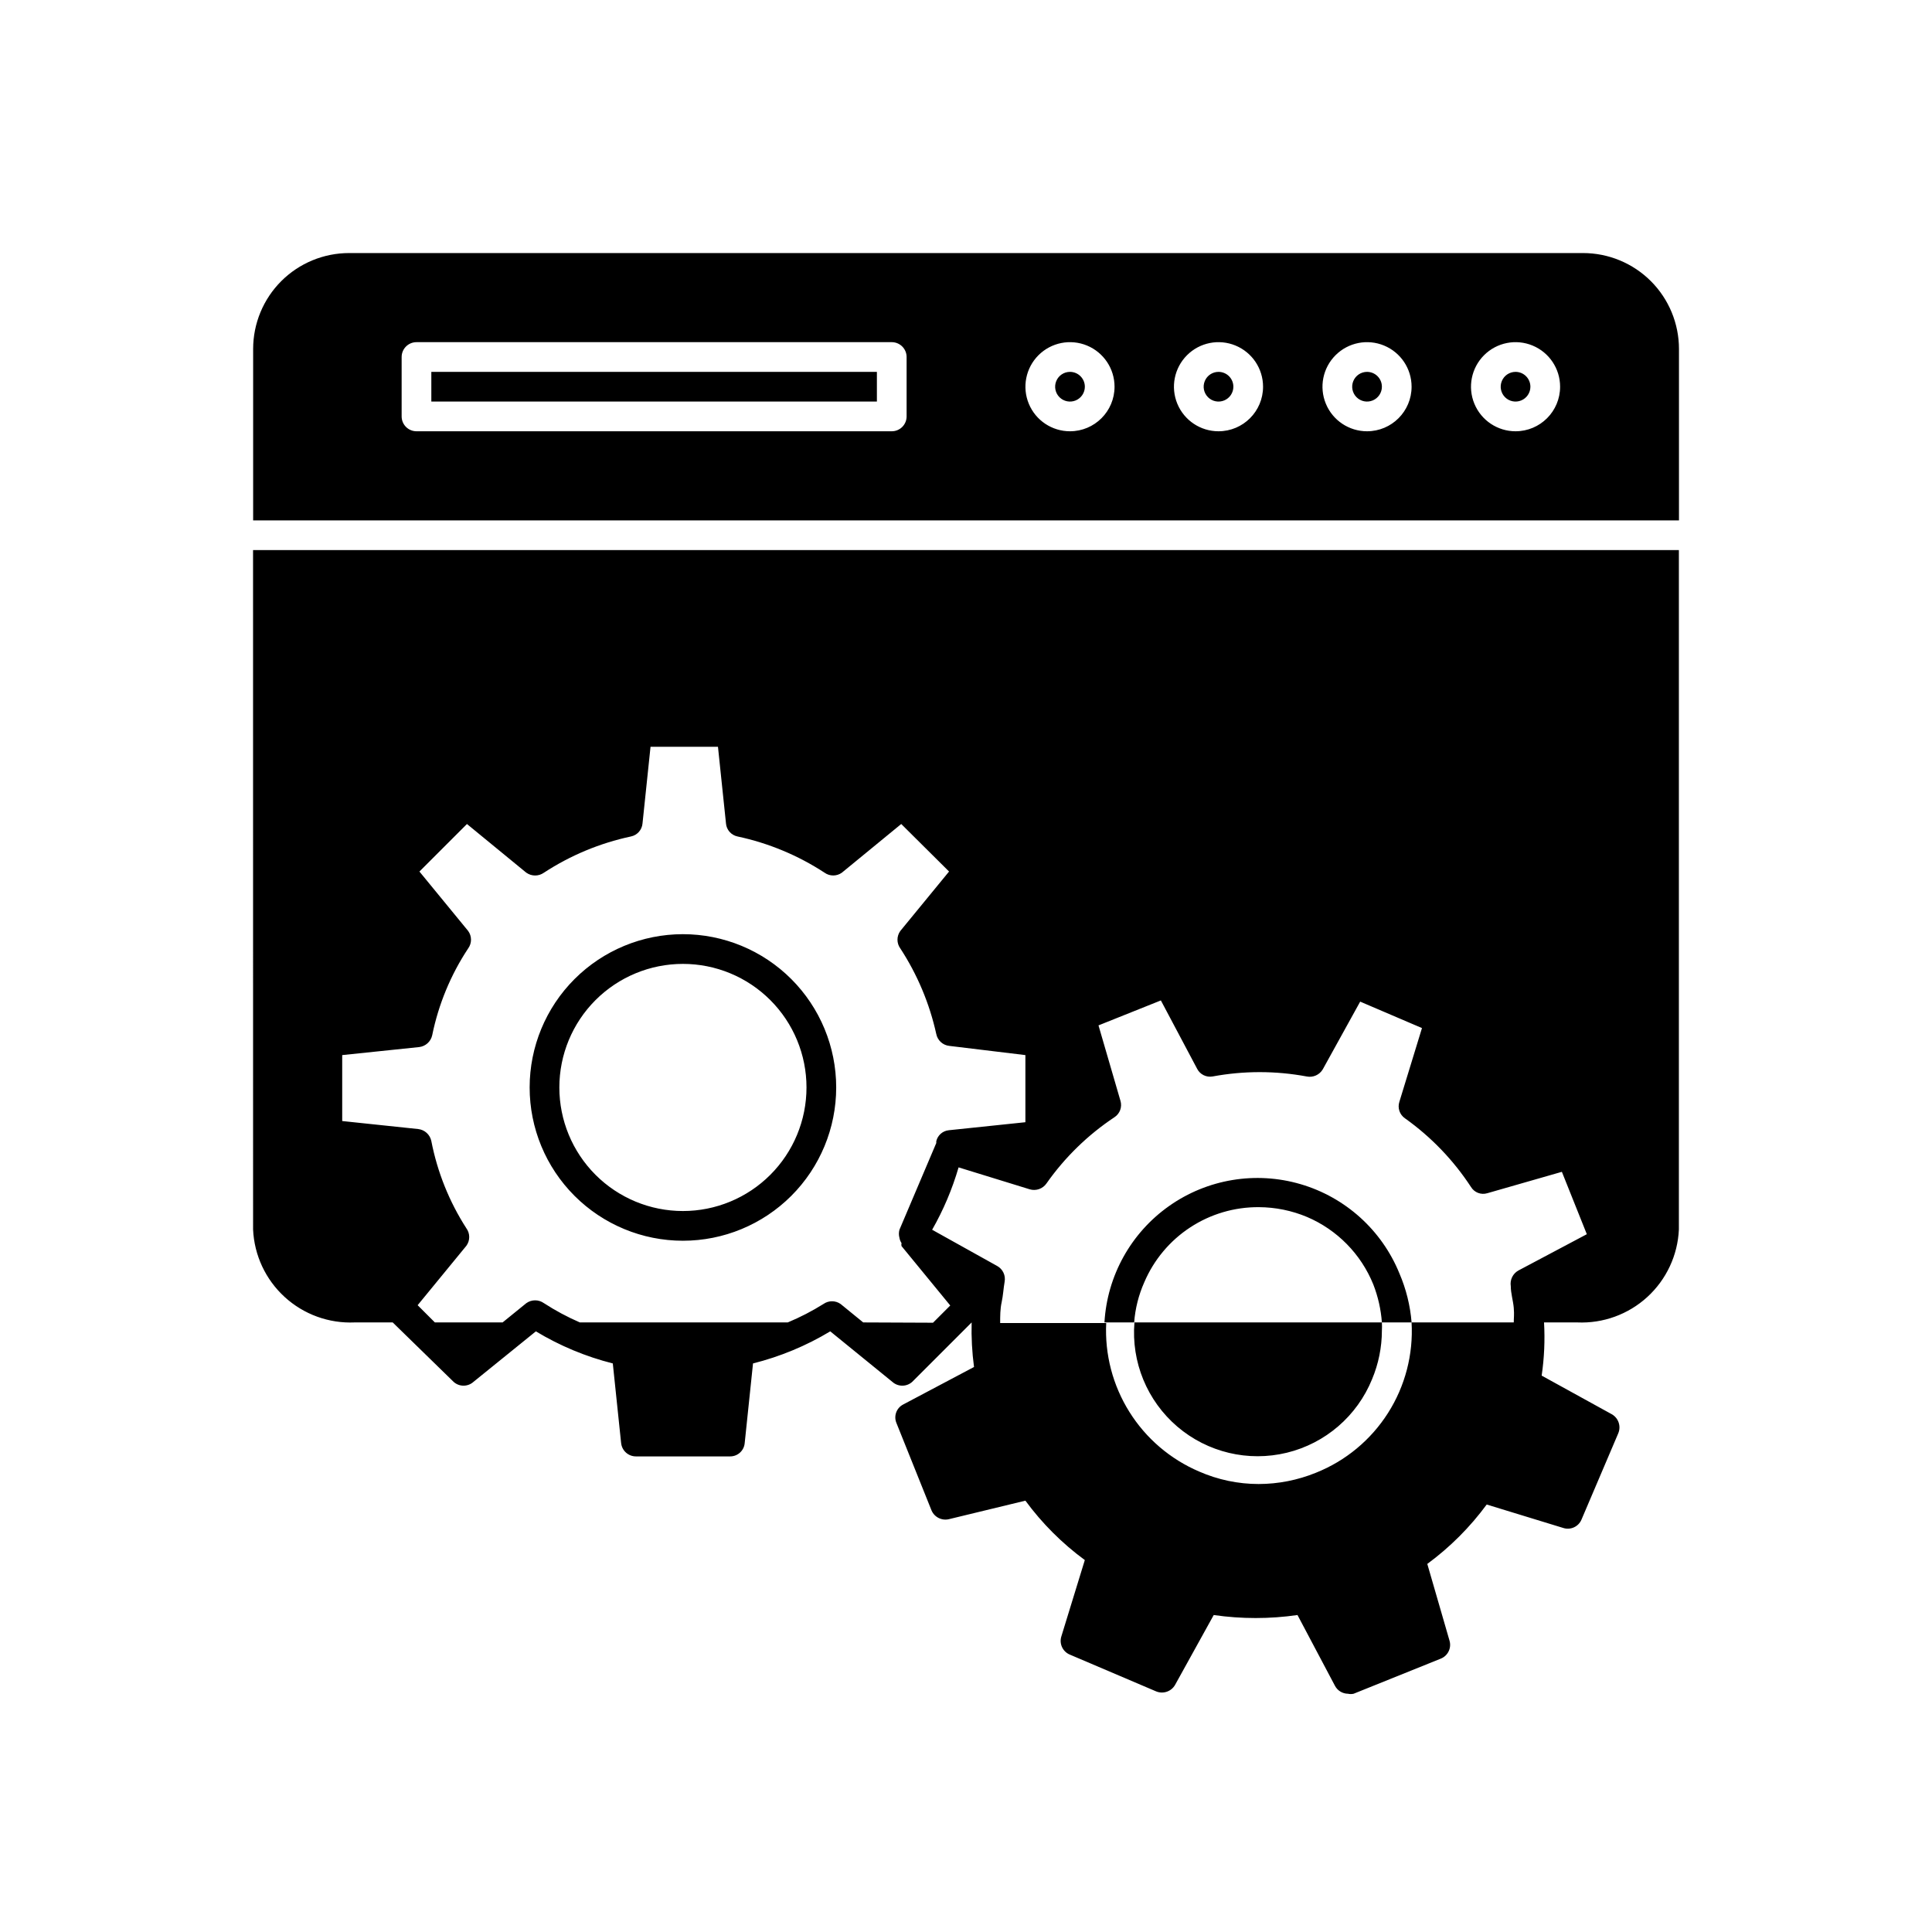
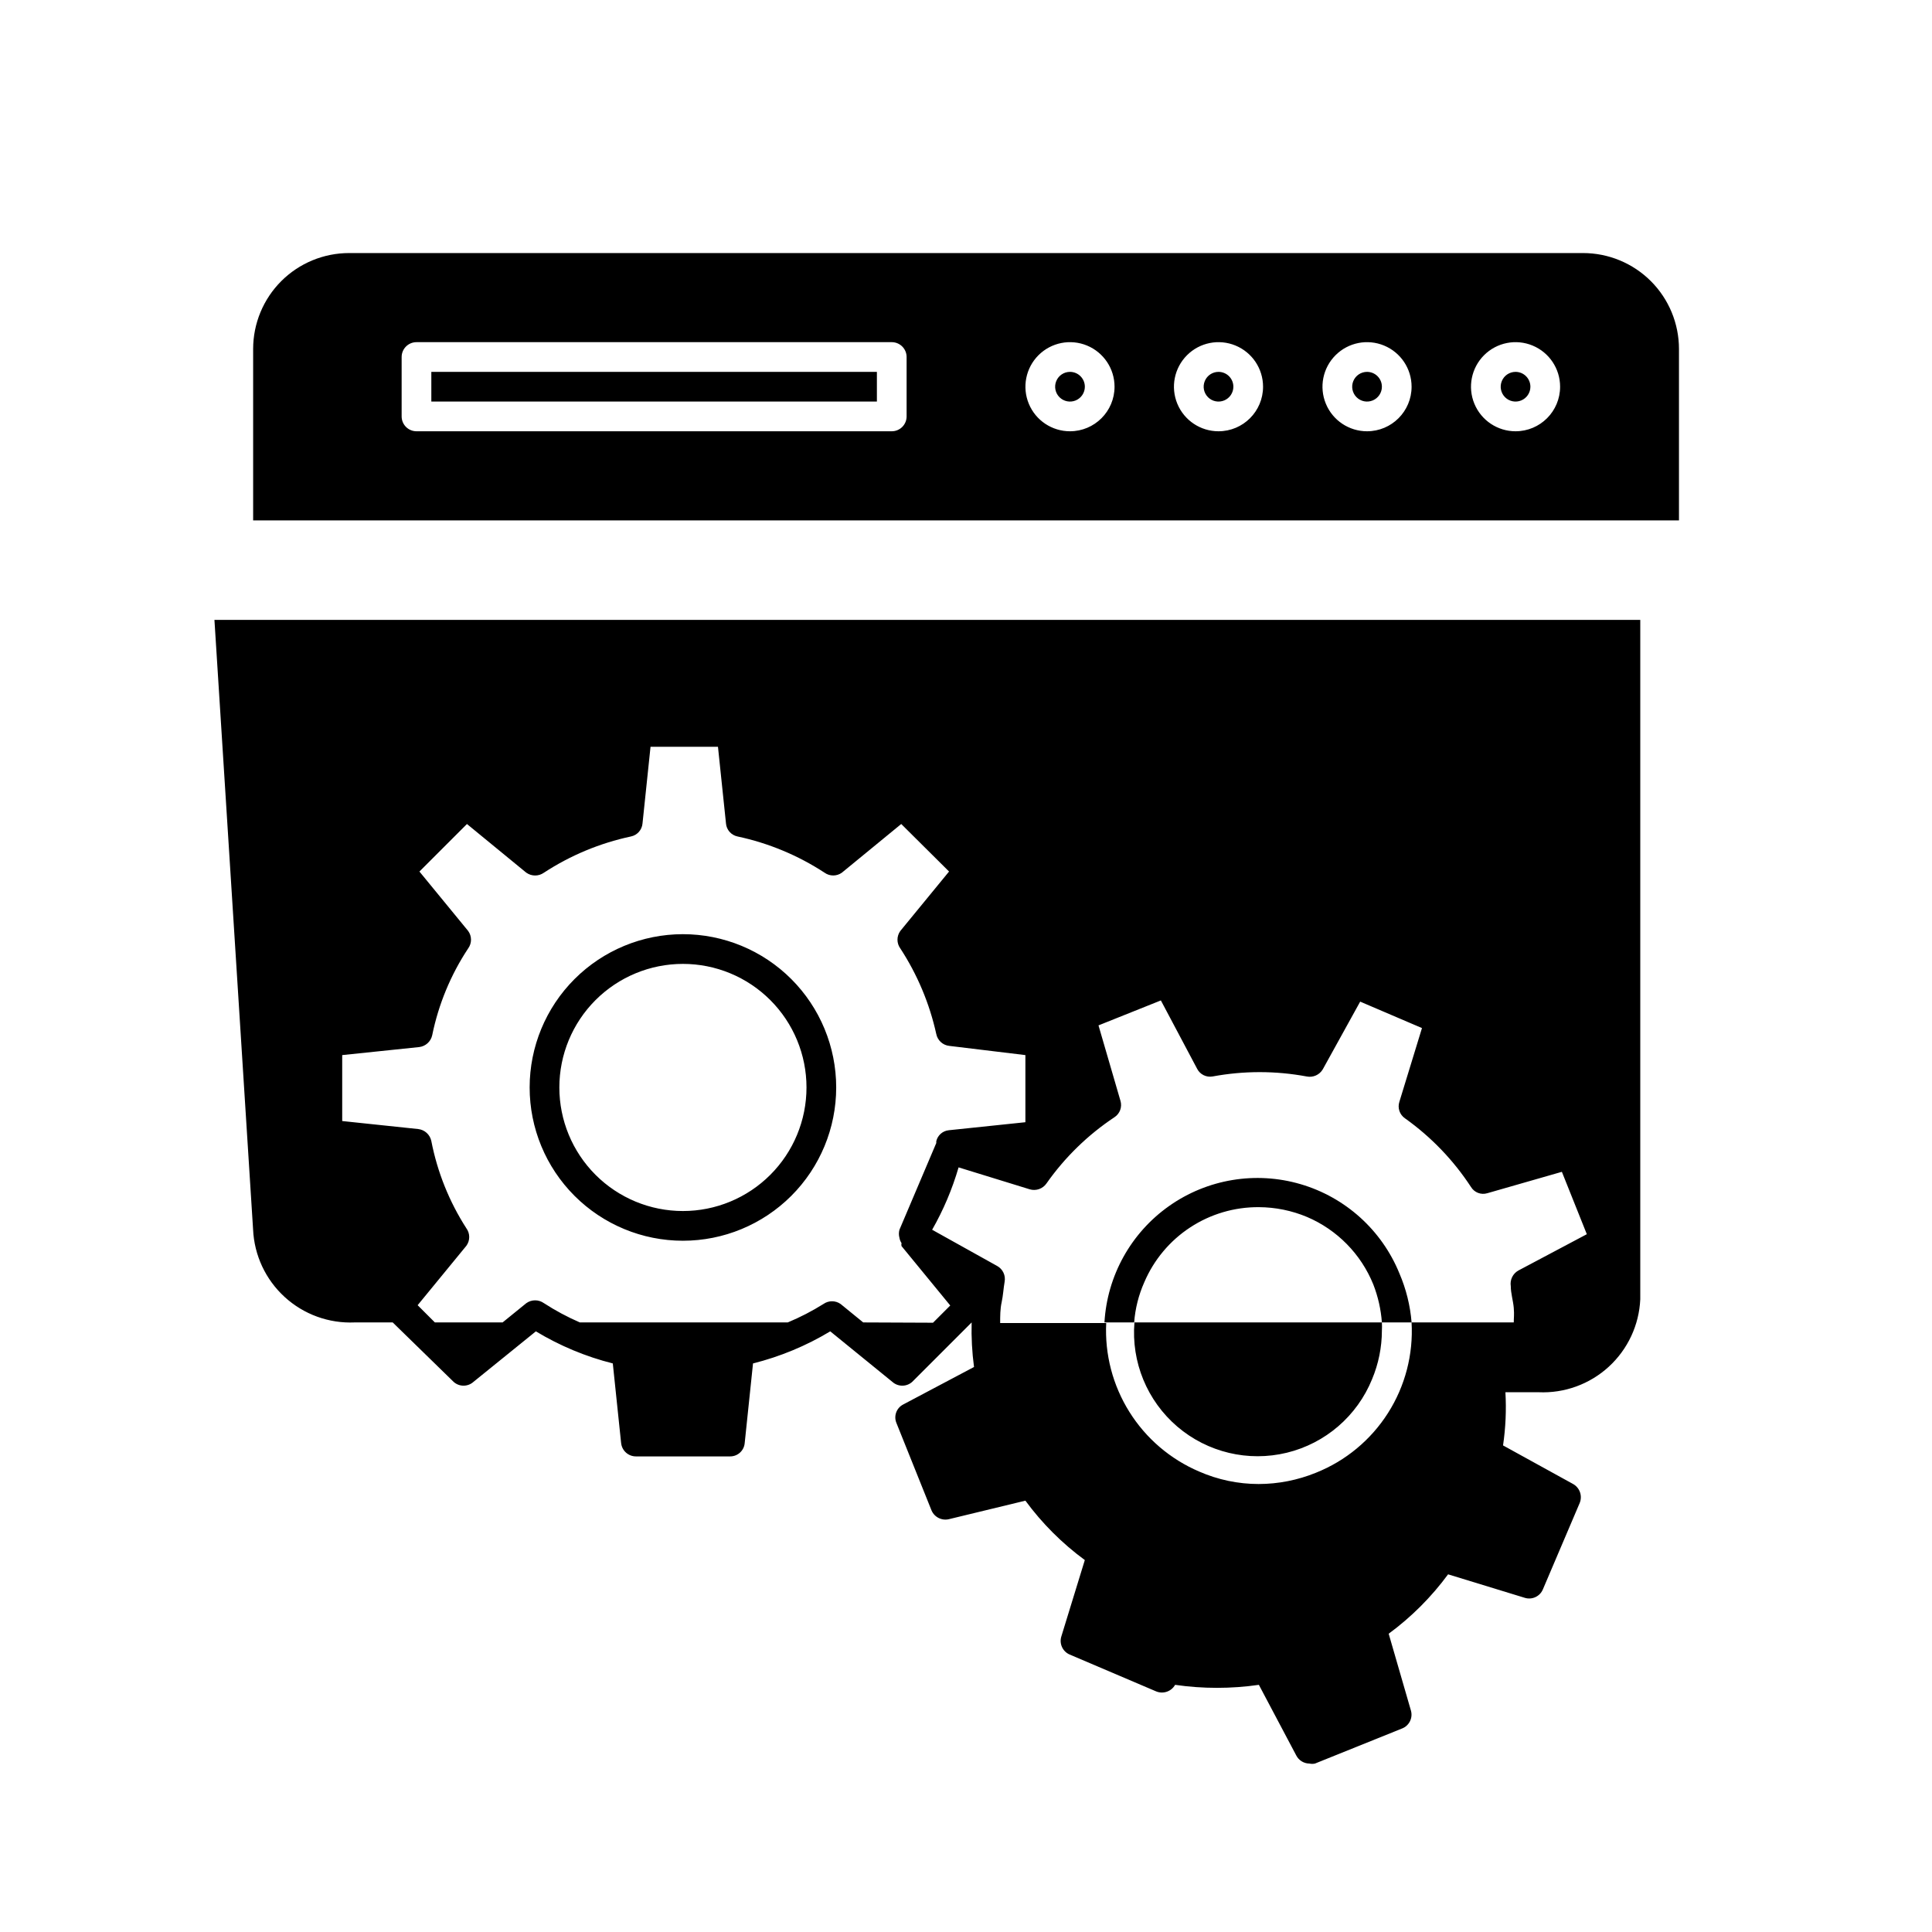
<svg xmlns="http://www.w3.org/2000/svg" fill="#000000" width="800px" height="800px" version="1.1" viewBox="144 144 512 512">
-   <path d="m211.07 469.82c0.305 6.836 3.312 13.27 8.363 17.891 5.047 4.621 11.723 7.047 18.559 6.746h10.078l16.137 15.742v0.004c1.496 1.352 3.773 1.352 5.273 0l16.531-13.383c6.336 3.828 13.207 6.695 20.387 8.504l2.203 21.098 0.004-0.004c0.203 2.019 1.906 3.555 3.934 3.543h24.957c2.012 0.008 3.691-1.535 3.856-3.543l2.203-21.098v0.004c7.207-1.809 14.105-4.672 20.469-8.504l16.453 13.383c1.496 1.352 3.777 1.352 5.273 0l15.746-15.746c-0.105 3.949 0.105 7.898 0.629 11.809l-18.734 9.918-0.004 0.004c-1.816 0.914-2.609 3.086-1.809 4.957l9.289 23.145c0.789 1.828 2.801 2.797 4.723 2.281l20.152-4.879c4.418 6.016 9.727 11.324 15.746 15.742l-6.219 20.23v0.004c-0.609 1.926 0.344 4.004 2.203 4.801l22.906 9.762c1.875 0.781 4.039 0.035 5.039-1.734l10.234-18.5v0.004c7.359 1.062 14.836 1.062 22.199 0l9.918 18.734c0.672 1.297 2.004 2.113 3.465 2.125 0.492 0.113 1 0.113 1.492 0l23.066-9.289c1.883-0.734 2.906-2.777 2.363-4.723l-5.902-20.387-0.004-0.004c6.016-4.422 11.32-9.73 15.746-15.742l20.309 6.219c1.93 0.609 4.004-0.344 4.801-2.203l9.762-22.906v-0.004c0.781-1.875 0.039-4.039-1.73-5.035l-18.578-10.234c0.688-4.664 0.898-9.387 0.629-14.094h8.816c6.836 0.301 13.512-2.125 18.562-6.746 5.047-4.621 8.055-11.055 8.359-17.891v-180.04h-377.86zm161.69 24.637-5.984-4.879c-1.363-0.973-3.199-0.973-4.566 0-3.008 1.883-6.168 3.512-9.445 4.879h-55.102c-3.312-1.438-6.5-3.148-9.527-5.113-1.391-0.988-3.254-0.988-4.644 0l-6.297 5.113h-17.949l-4.566-4.566 12.91-15.742c1.012-1.383 1.012-3.262 0-4.644-4.539-7.055-7.691-14.906-9.289-23.145-0.359-1.684-1.754-2.949-3.461-3.148l-20.152-2.125v-17.477l20.387-2.125c1.711-0.199 3.106-1.465 3.465-3.148 1.676-8.199 4.906-16.004 9.523-22.984 1.012-1.383 1.012-3.262 0-4.644l-12.91-15.742 12.594-12.594 15.742 12.91 0.004-0.004c1.391 0.984 3.254 0.984 4.644 0 7.031-4.598 14.852-7.852 23.066-9.605 1.68-0.344 2.93-1.754 3.07-3.465l2.125-20.309h17.871l2.125 20.309h-0.004c0.141 1.711 1.395 3.121 3.07 3.465 8.215 1.754 16.035 5.008 23.066 9.605 1.367 0.973 3.199 0.973 4.566 0l15.742-12.91 12.676 12.594-12.91 15.742v0.004c-1.012 1.383-1.012 3.262 0 4.644 4.516 6.918 7.742 14.602 9.523 22.672 0.34 1.695 1.742 2.973 3.465 3.148l20.152 2.438v17.789l-20.309 2.125v0.004c-1.613 0.16-2.945 1.332-3.309 2.914v0.473l-9.762 22.984c-0.191 0.695-0.191 1.43 0 2.125 0.082 0.508 0.27 0.992 0.555 1.418-0.066 0.258-0.066 0.527 0 0.785l12.91 15.742-4.566 4.566zm145.32 0c0.488 8.461-1.695 16.859-6.246 24.008-4.547 7.148-11.23 12.688-19.102 15.828-4.824 1.965-9.984 2.981-15.191 2.988-5.422-0.004-10.781-1.129-15.746-3.305-7.637-3.258-14.094-8.773-18.496-15.812-4.406-7.035-6.551-15.254-6.141-23.547h-28.105c0-1.891 0-3.699 0.395-5.512 0.395-1.812 0.473-3.621 0.789-5.434l-0.004 0.004c0.316-1.672-0.48-3.352-1.965-4.172l-17.238-9.605h-0.004c2.981-5.215 5.332-10.766 7.008-16.531l18.895 5.824h-0.004c1.656 0.477 3.43-0.156 4.41-1.574 4.863-6.922 10.977-12.875 18.027-17.555 1.422-0.938 2.062-2.695 1.574-4.328l-5.824-19.996 16.531-6.613 9.605 18.105h-0.004c0.77 1.508 2.43 2.336 4.094 2.047 8.246-1.535 16.707-1.535 24.953 0 1.676 0.34 3.383-0.418 4.254-1.887l9.918-17.949 16.375 7.008-5.984 19.523v-0.004c-0.543 1.641 0.066 3.441 1.496 4.41 6.906 4.918 12.836 11.086 17.477 18.184 0.895 1.477 2.676 2.156 4.328 1.652l19.758-5.668 6.613 16.531-18.105 9.605c-1.5 0.812-2.32 2.488-2.047 4.172 0 1.891 0.629 3.856 0.789 5.746 0.156 1.891 0 2.598 0 3.856zm-193.1-102.89c-10.77 0-21.102 4.281-28.723 11.898-7.617 7.617-11.895 17.949-11.895 28.723 0 10.773 4.277 21.105 11.895 28.723 7.621 7.617 17.953 11.898 28.723 11.898 10.773 0 21.105-4.281 28.723-11.898 7.617-7.617 11.898-17.949 11.898-28.723 0-10.773-4.281-21.105-11.898-28.723-7.617-7.617-17.949-11.898-28.723-11.898zm0 73.367c-8.684 0-17.012-3.449-23.156-9.59-6.141-6.141-9.59-14.473-9.59-23.156 0-8.684 3.449-17.016 9.59-23.156 6.144-6.141 14.473-9.59 23.156-9.59 8.688 0 17.016 3.449 23.156 9.59 6.144 6.141 9.594 14.473 9.594 23.156 0 8.684-3.449 17.016-9.594 23.156-6.141 6.141-14.469 9.59-23.156 9.59zm189.88 16.531c1.773 4.125 2.863 8.516 3.227 12.988h-7.871c-0.254-3.453-1.023-6.848-2.281-10.074-3.262-8.043-9.574-14.469-17.555-17.871-4.039-1.695-8.375-2.578-12.754-2.598-6.465-0.051-12.801 1.816-18.207 5.359-5.41 3.543-9.645 8.609-12.18 14.559-1.492 3.363-2.398 6.957-2.676 10.625h-7.871c0.711-12.359 7.023-23.723 17.141-30.855 10.121-7.137 22.941-9.266 34.824-5.785 11.883 3.477 21.531 12.188 26.203 23.652zm-70.297 12.988h65.652c0.039 0.734 0.039 1.473 0 2.207-0.012 4.406-0.895 8.766-2.598 12.832-3.961 9.75-12.367 17.008-22.598 19.496-10.227 2.488-21.027-0.09-29.027-6.93-8-6.844-12.223-17.113-11.352-27.605zm-13.066-247.97c0 1.594-0.961 3.027-2.43 3.637-1.473 0.609-3.164 0.273-4.293-0.852-1.125-1.125-1.461-2.82-0.852-4.289 0.609-1.473 2.043-2.43 3.637-2.43 1.043 0 2.043 0.414 2.781 1.152 0.738 0.738 1.156 1.738 1.156 2.781zm39.359 0c0 1.594-0.961 3.027-2.43 3.637-1.473 0.609-3.164 0.273-4.289-0.852-1.129-1.125-1.465-2.82-0.855-4.289 0.609-1.473 2.047-2.43 3.637-2.43 1.043 0 2.047 0.414 2.785 1.152 0.738 0.738 1.152 1.738 1.152 2.781zm-212.55-3.934h118.08v7.871h-118.08zm251.91 3.938v-0.004c0 1.594-0.961 3.027-2.43 3.637-1.473 0.609-3.164 0.273-4.289-0.852s-1.465-2.82-0.855-4.289c0.609-1.473 2.047-2.43 3.637-2.43 1.047 0 2.047 0.414 2.785 1.152 0.738 0.738 1.152 1.738 1.152 2.781zm53.293-35.426h-327c-6.742 0-13.211 2.68-17.98 7.445-4.766 4.769-7.445 11.238-7.445 17.98v45.422h377.86v-45.422c0-6.742-2.676-13.211-7.445-17.98-4.769-4.766-11.238-7.445-17.98-7.445zm-179.25 43.297c0 1.043-0.414 2.043-1.152 2.781-0.738 0.738-1.738 1.152-2.781 1.152h-125.95c-2.176 0-3.938-1.762-3.938-3.934v-15.746c0-2.172 1.762-3.934 3.938-3.934h125.95c1.043 0 2.043 0.414 2.781 1.152 0.738 0.738 1.152 1.738 1.152 2.781zm43.297 3.938v-0.004c-4.777 0-9.082-2.875-10.91-7.289-1.828-4.41-0.816-9.488 2.559-12.867 3.379-3.379 8.457-4.387 12.871-2.559 4.41 1.828 7.289 6.133 7.289 10.906 0 6.523-5.289 11.809-11.809 11.809zm39.359 0v-0.004c-4.773 0-9.082-2.875-10.91-7.289-1.824-4.41-0.816-9.488 2.562-12.867 3.375-3.379 8.453-4.387 12.867-2.559 4.414 1.828 7.289 6.133 7.289 10.906 0 6.523-5.285 11.809-11.809 11.809zm39.359 0v-0.004c-4.773 0-9.082-2.875-10.906-7.289-1.828-4.41-0.82-9.488 2.559-12.867 3.375-3.379 8.457-4.387 12.867-2.559 4.414 1.828 7.289 6.133 7.289 10.906 0 6.523-5.285 11.809-11.809 11.809zm39.359 0 0.004-0.004c-4.777 0-9.082-2.875-10.91-7.289-1.828-4.41-0.816-9.488 2.559-12.867 3.379-3.379 8.457-4.387 12.867-2.559 4.414 1.828 7.289 6.133 7.289 10.906 0 6.523-5.285 11.809-11.805 11.809zm3.938-11.809v-0.004c0 1.594-0.957 3.027-2.43 3.637-1.469 0.609-3.164 0.273-4.289-0.852s-1.461-2.82-0.852-4.289c0.609-1.473 2.043-2.43 3.637-2.43 1.043 0 2.043 0.414 2.781 1.152 0.738 0.738 1.152 1.738 1.152 2.781z" />
+   <path d="m211.07 469.82c0.305 6.836 3.312 13.27 8.363 17.891 5.047 4.621 11.723 7.047 18.559 6.746h10.078l16.137 15.742v0.004c1.496 1.352 3.773 1.352 5.273 0l16.531-13.383c6.336 3.828 13.207 6.695 20.387 8.504l2.203 21.098 0.004-0.004c0.203 2.019 1.906 3.555 3.934 3.543h24.957c2.012 0.008 3.691-1.535 3.856-3.543l2.203-21.098v0.004c7.207-1.809 14.105-4.672 20.469-8.504l16.453 13.383c1.496 1.352 3.777 1.352 5.273 0l15.746-15.746c-0.105 3.949 0.105 7.898 0.629 11.809l-18.734 9.918-0.004 0.004c-1.816 0.914-2.609 3.086-1.809 4.957l9.289 23.145c0.789 1.828 2.801 2.797 4.723 2.281l20.152-4.879c4.418 6.016 9.727 11.324 15.746 15.742l-6.219 20.23v0.004c-0.609 1.926 0.344 4.004 2.203 4.801l22.906 9.762c1.875 0.781 4.039 0.035 5.039-1.734v0.004c7.359 1.062 14.836 1.062 22.199 0l9.918 18.734c0.672 1.297 2.004 2.113 3.465 2.125 0.492 0.113 1 0.113 1.492 0l23.066-9.289c1.883-0.734 2.906-2.777 2.363-4.723l-5.902-20.387-0.004-0.004c6.016-4.422 11.32-9.73 15.746-15.742l20.309 6.219c1.93 0.609 4.004-0.344 4.801-2.203l9.762-22.906v-0.004c0.781-1.875 0.039-4.039-1.73-5.035l-18.578-10.234c0.688-4.664 0.898-9.387 0.629-14.094h8.816c6.836 0.301 13.512-2.125 18.562-6.746 5.047-4.621 8.055-11.055 8.359-17.891v-180.04h-377.86zm161.69 24.637-5.984-4.879c-1.363-0.973-3.199-0.973-4.566 0-3.008 1.883-6.168 3.512-9.445 4.879h-55.102c-3.312-1.438-6.5-3.148-9.527-5.113-1.391-0.988-3.254-0.988-4.644 0l-6.297 5.113h-17.949l-4.566-4.566 12.91-15.742c1.012-1.383 1.012-3.262 0-4.644-4.539-7.055-7.691-14.906-9.289-23.145-0.359-1.684-1.754-2.949-3.461-3.148l-20.152-2.125v-17.477l20.387-2.125c1.711-0.199 3.106-1.465 3.465-3.148 1.676-8.199 4.906-16.004 9.523-22.984 1.012-1.383 1.012-3.262 0-4.644l-12.91-15.742 12.594-12.594 15.742 12.91 0.004-0.004c1.391 0.984 3.254 0.984 4.644 0 7.031-4.598 14.852-7.852 23.066-9.605 1.68-0.344 2.93-1.754 3.07-3.465l2.125-20.309h17.871l2.125 20.309h-0.004c0.141 1.711 1.395 3.121 3.07 3.465 8.215 1.754 16.035 5.008 23.066 9.605 1.367 0.973 3.199 0.973 4.566 0l15.742-12.91 12.676 12.594-12.91 15.742v0.004c-1.012 1.383-1.012 3.262 0 4.644 4.516 6.918 7.742 14.602 9.523 22.672 0.34 1.695 1.742 2.973 3.465 3.148l20.152 2.438v17.789l-20.309 2.125v0.004c-1.613 0.16-2.945 1.332-3.309 2.914v0.473l-9.762 22.984c-0.191 0.695-0.191 1.43 0 2.125 0.082 0.508 0.27 0.992 0.555 1.418-0.066 0.258-0.066 0.527 0 0.785l12.91 15.742-4.566 4.566zm145.32 0c0.488 8.461-1.695 16.859-6.246 24.008-4.547 7.148-11.23 12.688-19.102 15.828-4.824 1.965-9.984 2.981-15.191 2.988-5.422-0.004-10.781-1.129-15.746-3.305-7.637-3.258-14.094-8.773-18.496-15.812-4.406-7.035-6.551-15.254-6.141-23.547h-28.105c0-1.891 0-3.699 0.395-5.512 0.395-1.812 0.473-3.621 0.789-5.434l-0.004 0.004c0.316-1.672-0.48-3.352-1.965-4.172l-17.238-9.605h-0.004c2.981-5.215 5.332-10.766 7.008-16.531l18.895 5.824h-0.004c1.656 0.477 3.43-0.156 4.41-1.574 4.863-6.922 10.977-12.875 18.027-17.555 1.422-0.938 2.062-2.695 1.574-4.328l-5.824-19.996 16.531-6.613 9.605 18.105h-0.004c0.77 1.508 2.43 2.336 4.094 2.047 8.246-1.535 16.707-1.535 24.953 0 1.676 0.34 3.383-0.418 4.254-1.887l9.918-17.949 16.375 7.008-5.984 19.523v-0.004c-0.543 1.641 0.066 3.441 1.496 4.41 6.906 4.918 12.836 11.086 17.477 18.184 0.895 1.477 2.676 2.156 4.328 1.652l19.758-5.668 6.613 16.531-18.105 9.605c-1.5 0.812-2.32 2.488-2.047 4.172 0 1.891 0.629 3.856 0.789 5.746 0.156 1.891 0 2.598 0 3.856zm-193.1-102.89c-10.77 0-21.102 4.281-28.723 11.898-7.617 7.617-11.895 17.949-11.895 28.723 0 10.773 4.277 21.105 11.895 28.723 7.621 7.617 17.953 11.898 28.723 11.898 10.773 0 21.105-4.281 28.723-11.898 7.617-7.617 11.898-17.949 11.898-28.723 0-10.773-4.281-21.105-11.898-28.723-7.617-7.617-17.949-11.898-28.723-11.898zm0 73.367c-8.684 0-17.012-3.449-23.156-9.59-6.141-6.141-9.59-14.473-9.59-23.156 0-8.684 3.449-17.016 9.59-23.156 6.144-6.141 14.473-9.59 23.156-9.59 8.688 0 17.016 3.449 23.156 9.59 6.144 6.141 9.594 14.473 9.594 23.156 0 8.684-3.449 17.016-9.594 23.156-6.141 6.141-14.469 9.59-23.156 9.59zm189.88 16.531c1.773 4.125 2.863 8.516 3.227 12.988h-7.871c-0.254-3.453-1.023-6.848-2.281-10.074-3.262-8.043-9.574-14.469-17.555-17.871-4.039-1.695-8.375-2.578-12.754-2.598-6.465-0.051-12.801 1.816-18.207 5.359-5.41 3.543-9.645 8.609-12.18 14.559-1.492 3.363-2.398 6.957-2.676 10.625h-7.871c0.711-12.359 7.023-23.723 17.141-30.855 10.121-7.137 22.941-9.266 34.824-5.785 11.883 3.477 21.531 12.188 26.203 23.652zm-70.297 12.988h65.652c0.039 0.734 0.039 1.473 0 2.207-0.012 4.406-0.895 8.766-2.598 12.832-3.961 9.75-12.367 17.008-22.598 19.496-10.227 2.488-21.027-0.09-29.027-6.93-8-6.844-12.223-17.113-11.352-27.605zm-13.066-247.97c0 1.594-0.961 3.027-2.43 3.637-1.473 0.609-3.164 0.273-4.293-0.852-1.125-1.125-1.461-2.82-0.852-4.289 0.609-1.473 2.043-2.43 3.637-2.43 1.043 0 2.043 0.414 2.781 1.152 0.738 0.738 1.156 1.738 1.156 2.781zm39.359 0c0 1.594-0.961 3.027-2.43 3.637-1.473 0.609-3.164 0.273-4.289-0.852-1.129-1.125-1.465-2.82-0.855-4.289 0.609-1.473 2.047-2.43 3.637-2.43 1.043 0 2.047 0.414 2.785 1.152 0.738 0.738 1.152 1.738 1.152 2.781zm-212.55-3.934h118.08v7.871h-118.08zm251.91 3.938v-0.004c0 1.594-0.961 3.027-2.43 3.637-1.473 0.609-3.164 0.273-4.289-0.852s-1.465-2.82-0.855-4.289c0.609-1.473 2.047-2.43 3.637-2.43 1.047 0 2.047 0.414 2.785 1.152 0.738 0.738 1.152 1.738 1.152 2.781zm53.293-35.426h-327c-6.742 0-13.211 2.68-17.98 7.445-4.766 4.769-7.445 11.238-7.445 17.98v45.422h377.86v-45.422c0-6.742-2.676-13.211-7.445-17.98-4.769-4.766-11.238-7.445-17.98-7.445zm-179.25 43.297c0 1.043-0.414 2.043-1.152 2.781-0.738 0.738-1.738 1.152-2.781 1.152h-125.95c-2.176 0-3.938-1.762-3.938-3.934v-15.746c0-2.172 1.762-3.934 3.938-3.934h125.95c1.043 0 2.043 0.414 2.781 1.152 0.738 0.738 1.152 1.738 1.152 2.781zm43.297 3.938v-0.004c-4.777 0-9.082-2.875-10.91-7.289-1.828-4.41-0.816-9.488 2.559-12.867 3.379-3.379 8.457-4.387 12.871-2.559 4.41 1.828 7.289 6.133 7.289 10.906 0 6.523-5.289 11.809-11.809 11.809zm39.359 0v-0.004c-4.773 0-9.082-2.875-10.91-7.289-1.824-4.41-0.816-9.488 2.562-12.867 3.375-3.379 8.453-4.387 12.867-2.559 4.414 1.828 7.289 6.133 7.289 10.906 0 6.523-5.285 11.809-11.809 11.809zm39.359 0v-0.004c-4.773 0-9.082-2.875-10.906-7.289-1.828-4.41-0.82-9.488 2.559-12.867 3.375-3.379 8.457-4.387 12.867-2.559 4.414 1.828 7.289 6.133 7.289 10.906 0 6.523-5.285 11.809-11.809 11.809zm39.359 0 0.004-0.004c-4.777 0-9.082-2.875-10.91-7.289-1.828-4.41-0.816-9.488 2.559-12.867 3.379-3.379 8.457-4.387 12.867-2.559 4.414 1.828 7.289 6.133 7.289 10.906 0 6.523-5.285 11.809-11.805 11.809zm3.938-11.809v-0.004c0 1.594-0.957 3.027-2.43 3.637-1.469 0.609-3.164 0.273-4.289-0.852s-1.461-2.82-0.852-4.289c0.609-1.473 2.043-2.43 3.637-2.43 1.043 0 2.043 0.414 2.781 1.152 0.738 0.738 1.152 1.738 1.152 2.781z" />
</svg>